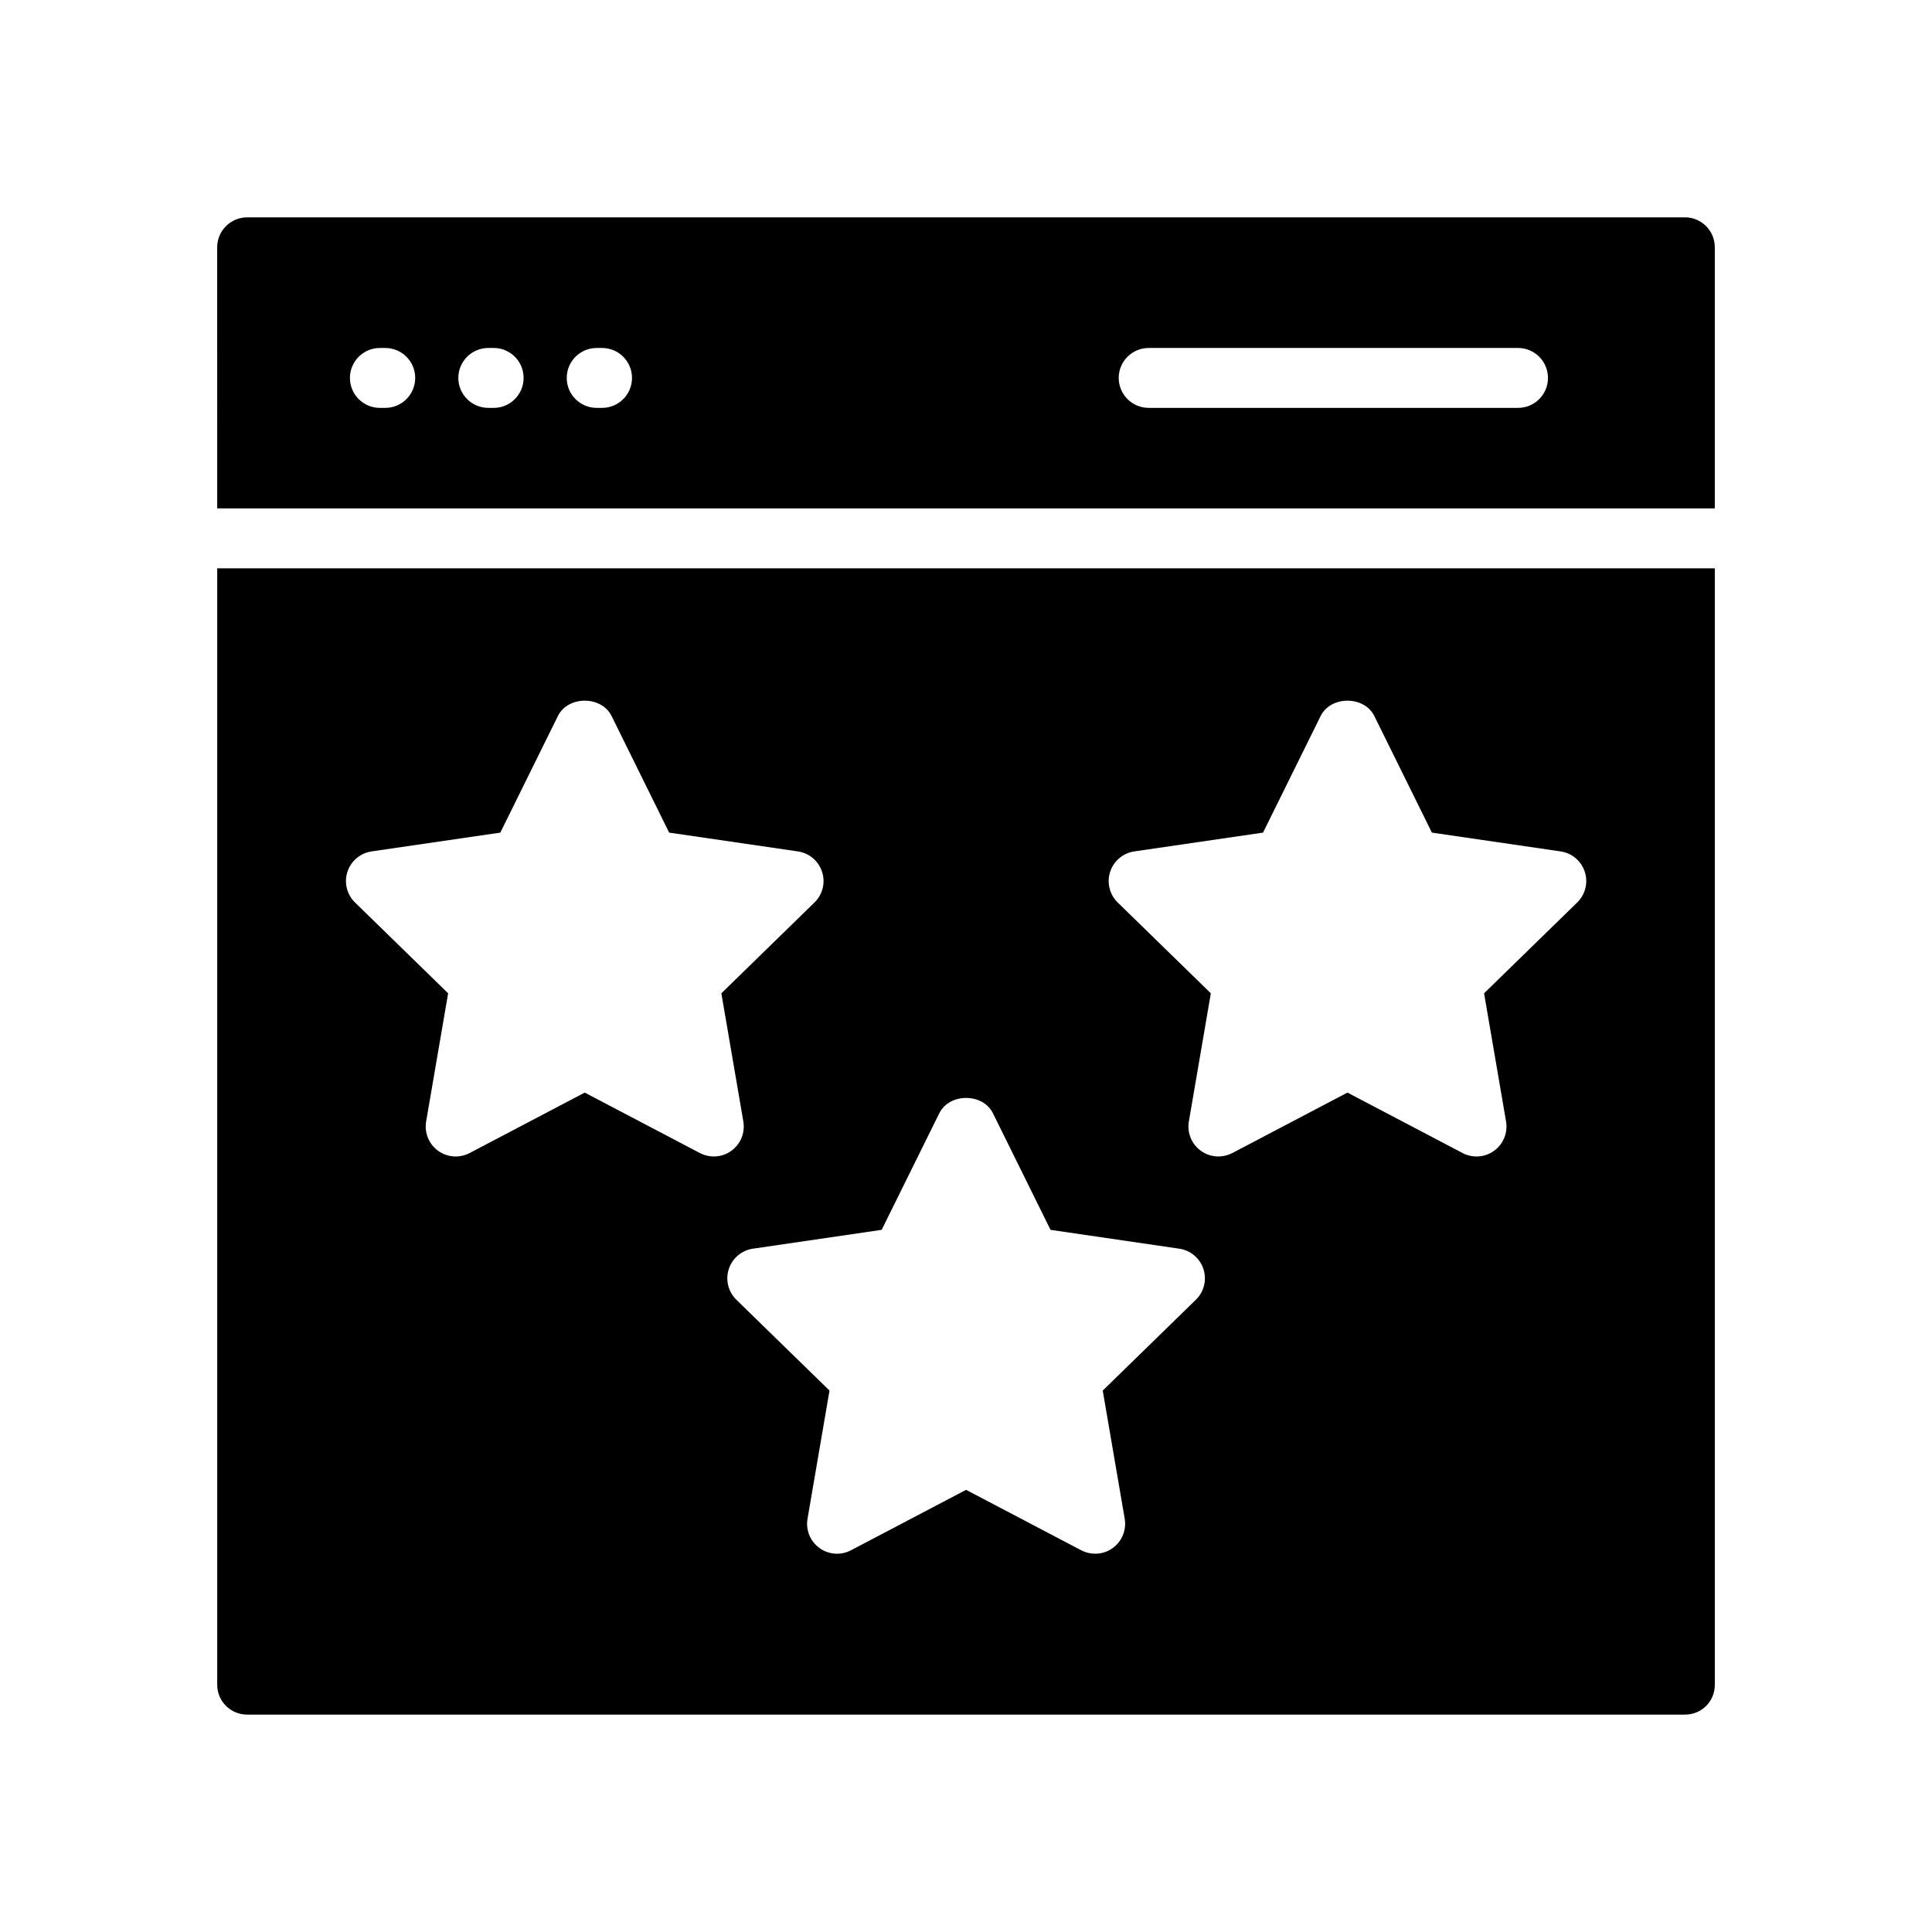
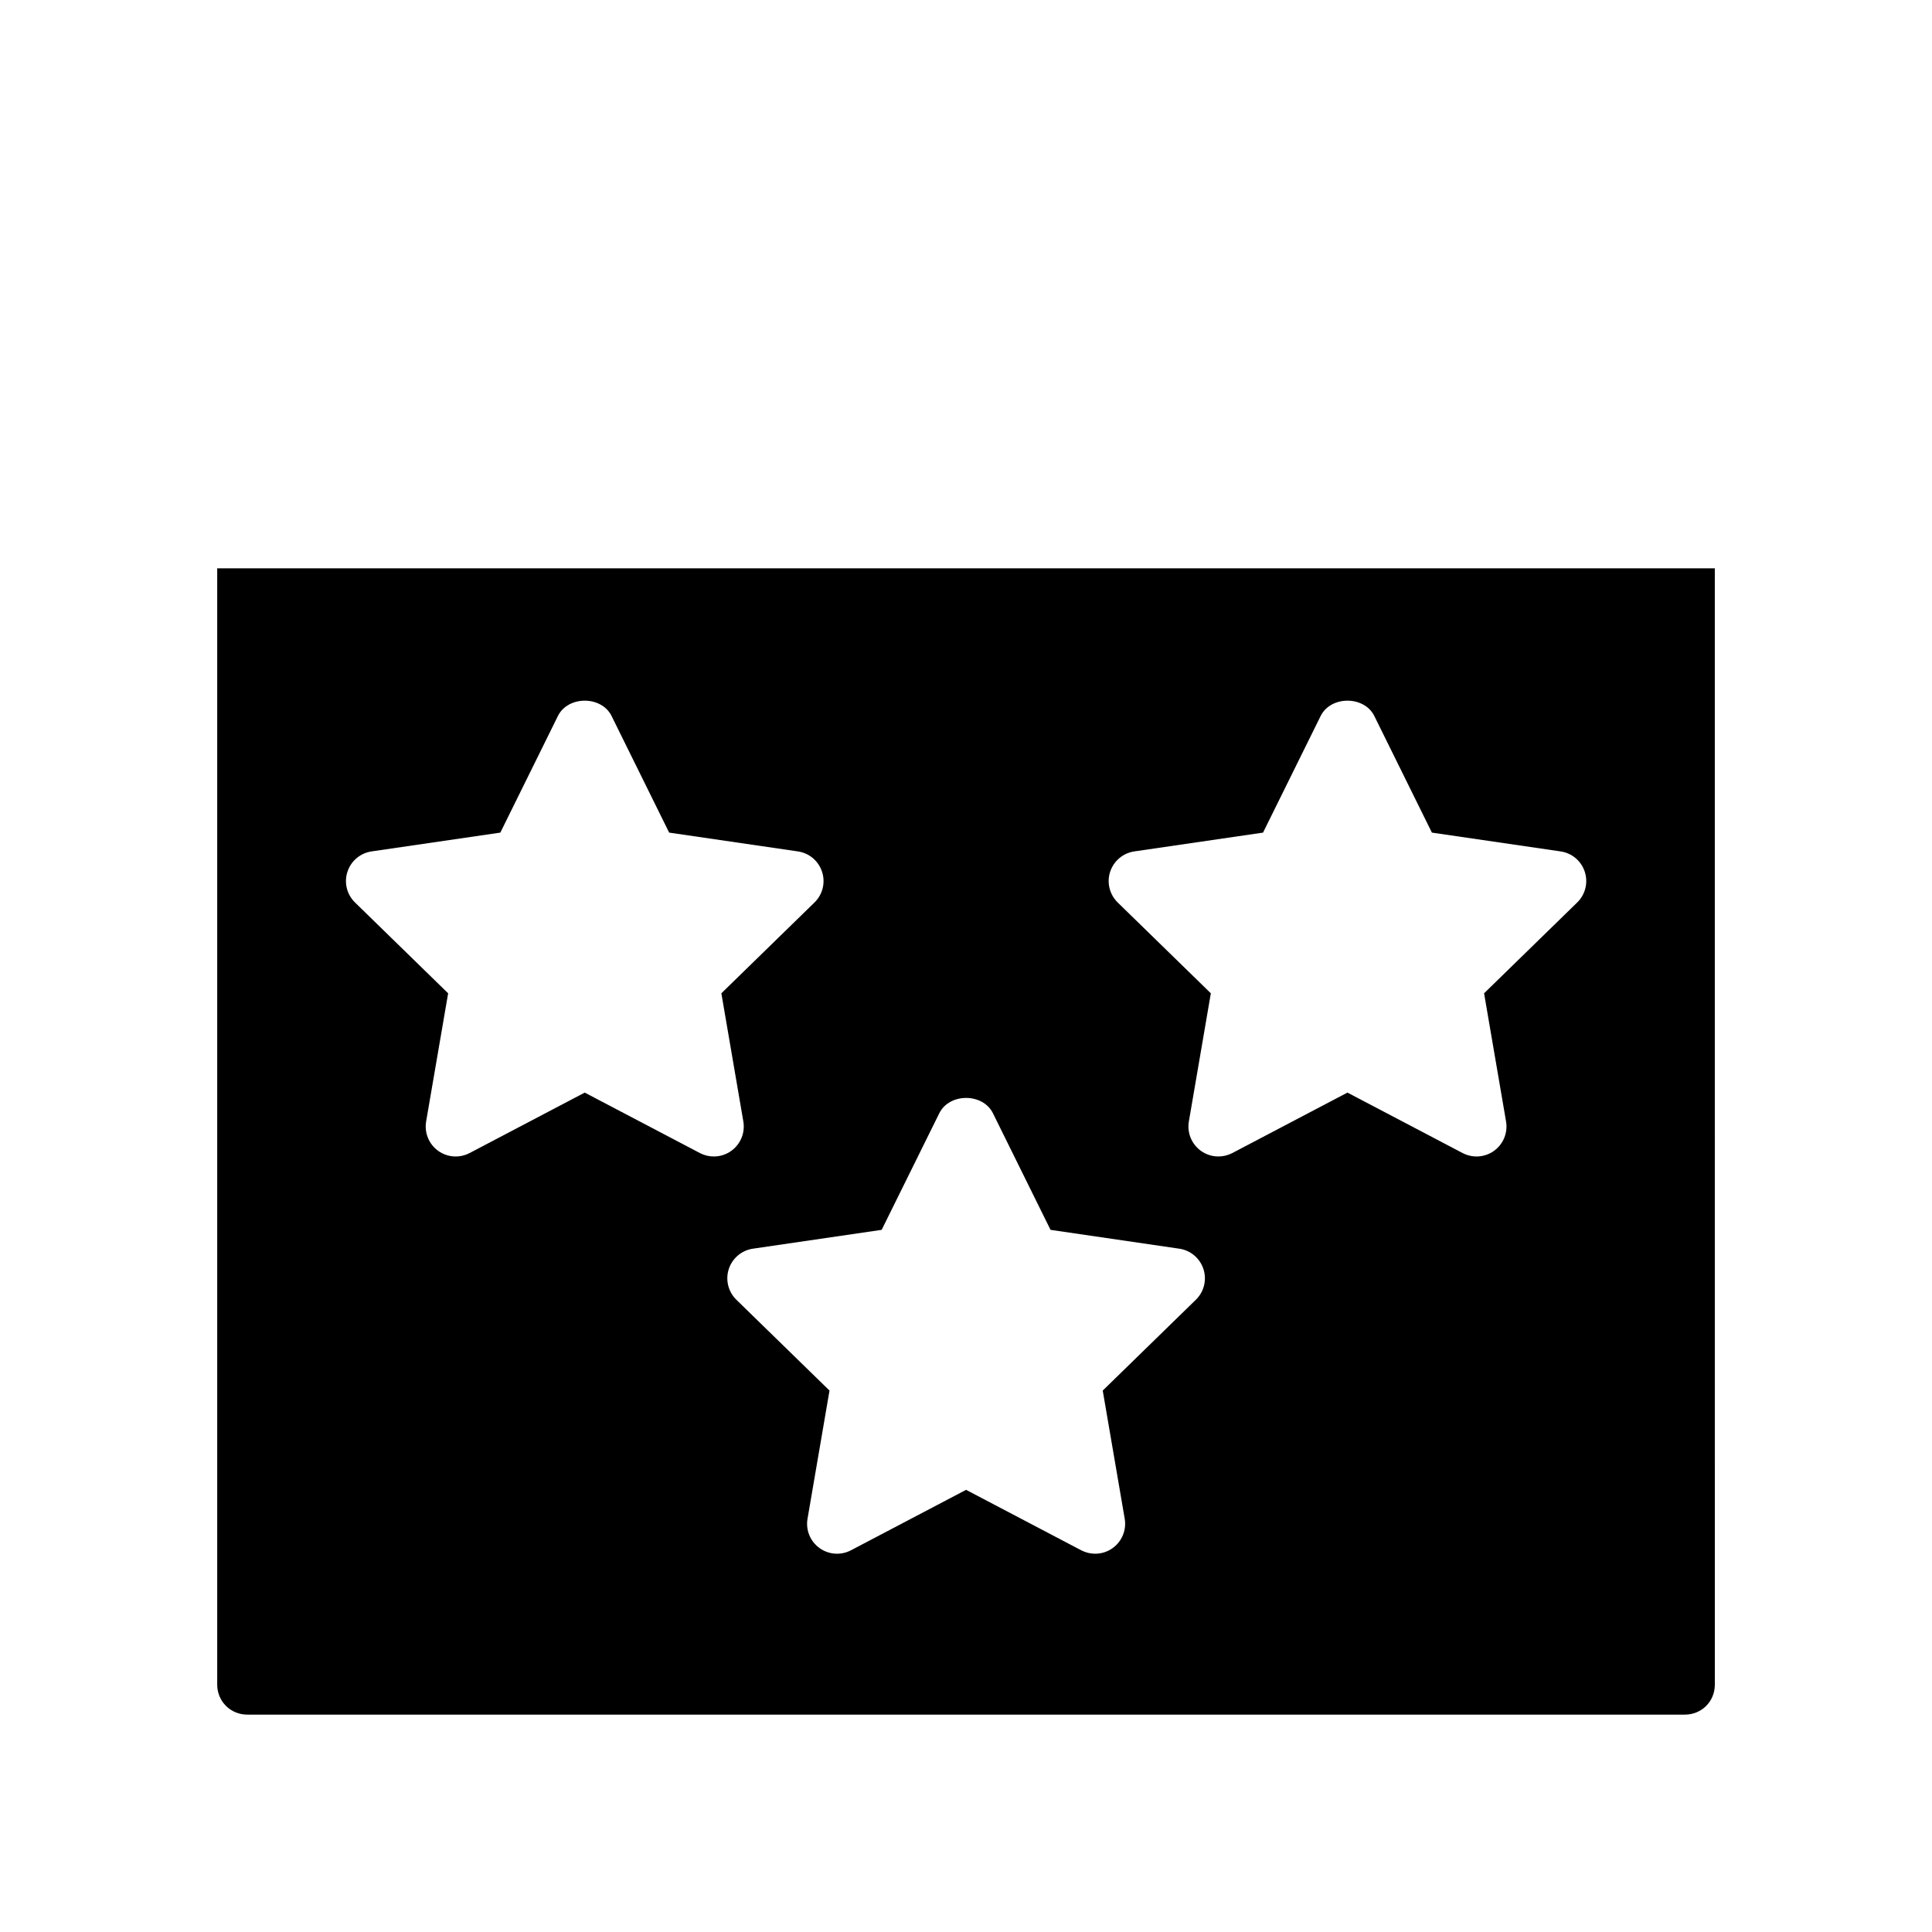
<svg xmlns="http://www.w3.org/2000/svg" fill="#000000" width="800px" height="800px" version="1.1" viewBox="144 144 512 512">
  <g>
-     <path d="m201.56 278.73h396.88v-69.195c0-4.363-3.492-7.938-7.938-7.938h-381.01c-4.363 0-7.938 3.57-7.938 7.938zm246.85-42.512h97.883c4.383 0 7.938 3.547 7.938 7.938 0 4.387-3.555 7.938-7.938 7.938l-97.883-0.004c-4.383 0-7.938-3.547-7.938-7.938 0-4.387 3.555-7.934 7.938-7.934zm-146.28 0h1.422c4.383 0 7.938 3.547 7.938 7.938 0 4.387-3.555 7.938-7.938 7.938h-1.422c-4.379 0-7.938-3.547-7.938-7.938s3.555-7.938 7.938-7.938zm-28.727 0h1.422c4.383 0 7.938 3.547 7.938 7.938 0 4.387-3.555 7.938-7.938 7.938l-1.422-0.004c-4.383 0-7.938-3.547-7.938-7.938 0-4.387 3.555-7.934 7.938-7.934zm-28.73 0h1.422c4.383 0 7.938 3.547 7.938 7.938 0 4.387-3.555 7.938-7.938 7.938h-1.422c-4.383 0-7.938-3.547-7.938-7.938s3.559-7.938 7.938-7.938z" />
    <path d="m209.5 598.39h381.01c4.445 0 7.938-3.484 7.938-7.938l-0.004-295.85h-396.88v295.85c0 4.453 3.57 7.938 7.938 7.938zm228.7-223.35c0.938-2.879 3.414-4.969 6.402-5.406l34.117-4.984 15.262-30.895c2.676-5.422 11.555-5.422 14.23 0l15.254 30.895 34.117 4.984c2.992 0.438 5.469 2.523 6.402 5.406 0.938 2.863 0.152 6.016-2.008 8.125l-24.68 24.07 5.824 33.965c0.508 2.977-0.715 5.984-3.16 7.762-2.445 1.785-5.684 2-8.355 0.609l-30.516-16.023-30.516 16.023c-1.16 0.602-2.422 0.906-3.684 0.906-1.648 0-3.285-0.508-4.668-1.516-2.445-1.777-3.668-4.785-3.16-7.762l5.824-33.965-24.688-24.07c-2.152-2.109-2.93-5.262-2-8.125zm-45.285 63.996c2.676-5.43 11.555-5.43 14.23 0l15.254 30.887 34.117 4.992c2.992 0.43 5.469 2.523 6.406 5.398s0.16 6.023-2.008 8.133l-24.68 24.07 5.824 33.957c0.508 2.977-0.715 5.984-3.16 7.762-1.379 1.008-3.016 1.516-4.668 1.516-1.262 0-2.531-0.301-3.691-0.906l-30.516-16.023-30.516 16.023c-2.668 1.398-5.906 1.168-8.355-0.613-2.445-1.777-3.668-4.785-3.148-7.762l5.824-33.957-24.688-24.07c-2.156-2.109-2.938-5.262-2.008-8.133 0.938-2.871 3.422-4.969 6.402-5.398l34.117-4.992zm-156.84-63.996c0.93-2.879 3.414-4.969 6.394-5.406l34.125-4.984 15.254-30.895c2.676-5.422 11.555-5.422 14.23 0l15.254 30.895 34.125 4.984c2.984 0.438 5.469 2.523 6.398 5.406 0.938 2.863 0.16 6.016-2.008 8.125l-24.68 24.07 5.824 33.965c0.508 2.977-0.715 5.984-3.156 7.762-1.383 1.008-3.016 1.516-4.668 1.516-1.262 0-2.523-0.301-3.684-0.906l-30.523-16.023-30.516 16.023c-2.668 1.391-5.906 1.176-8.355-0.609-2.445-1.777-3.66-4.785-3.16-7.762l5.832-33.965-24.68-24.07c-2.168-2.109-2.945-5.262-2.008-8.125z" />
  </g>
</svg>